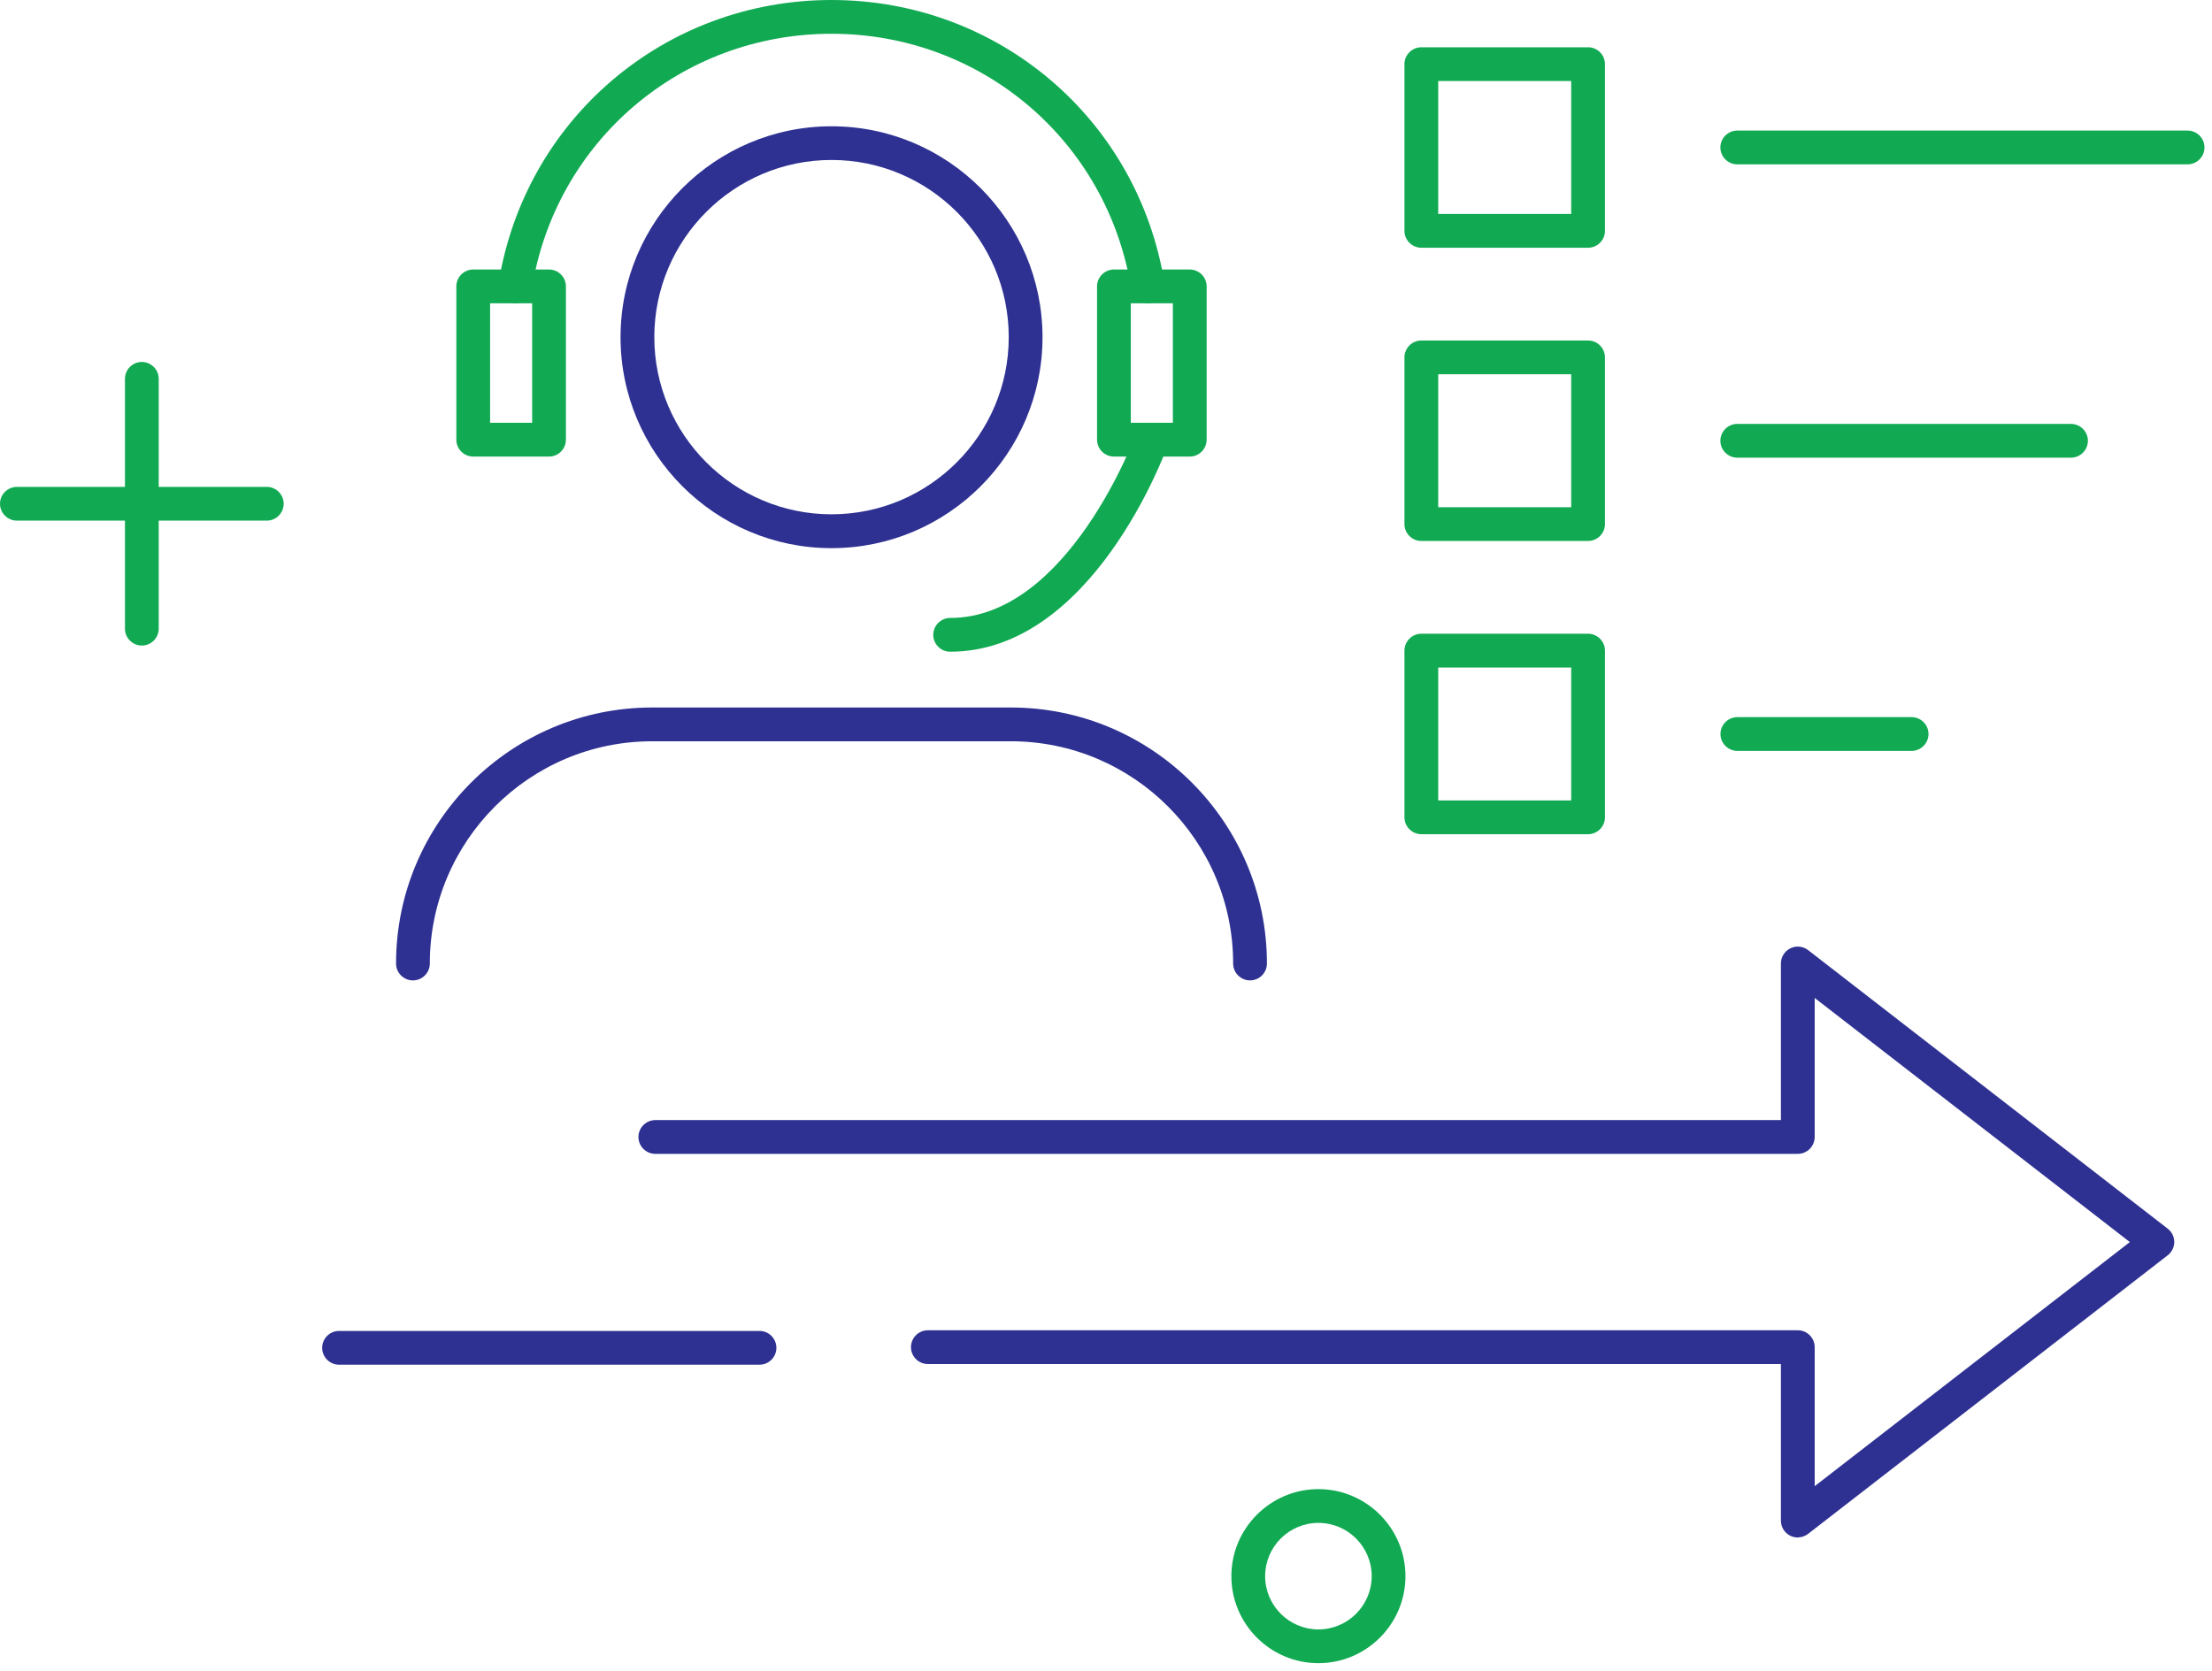
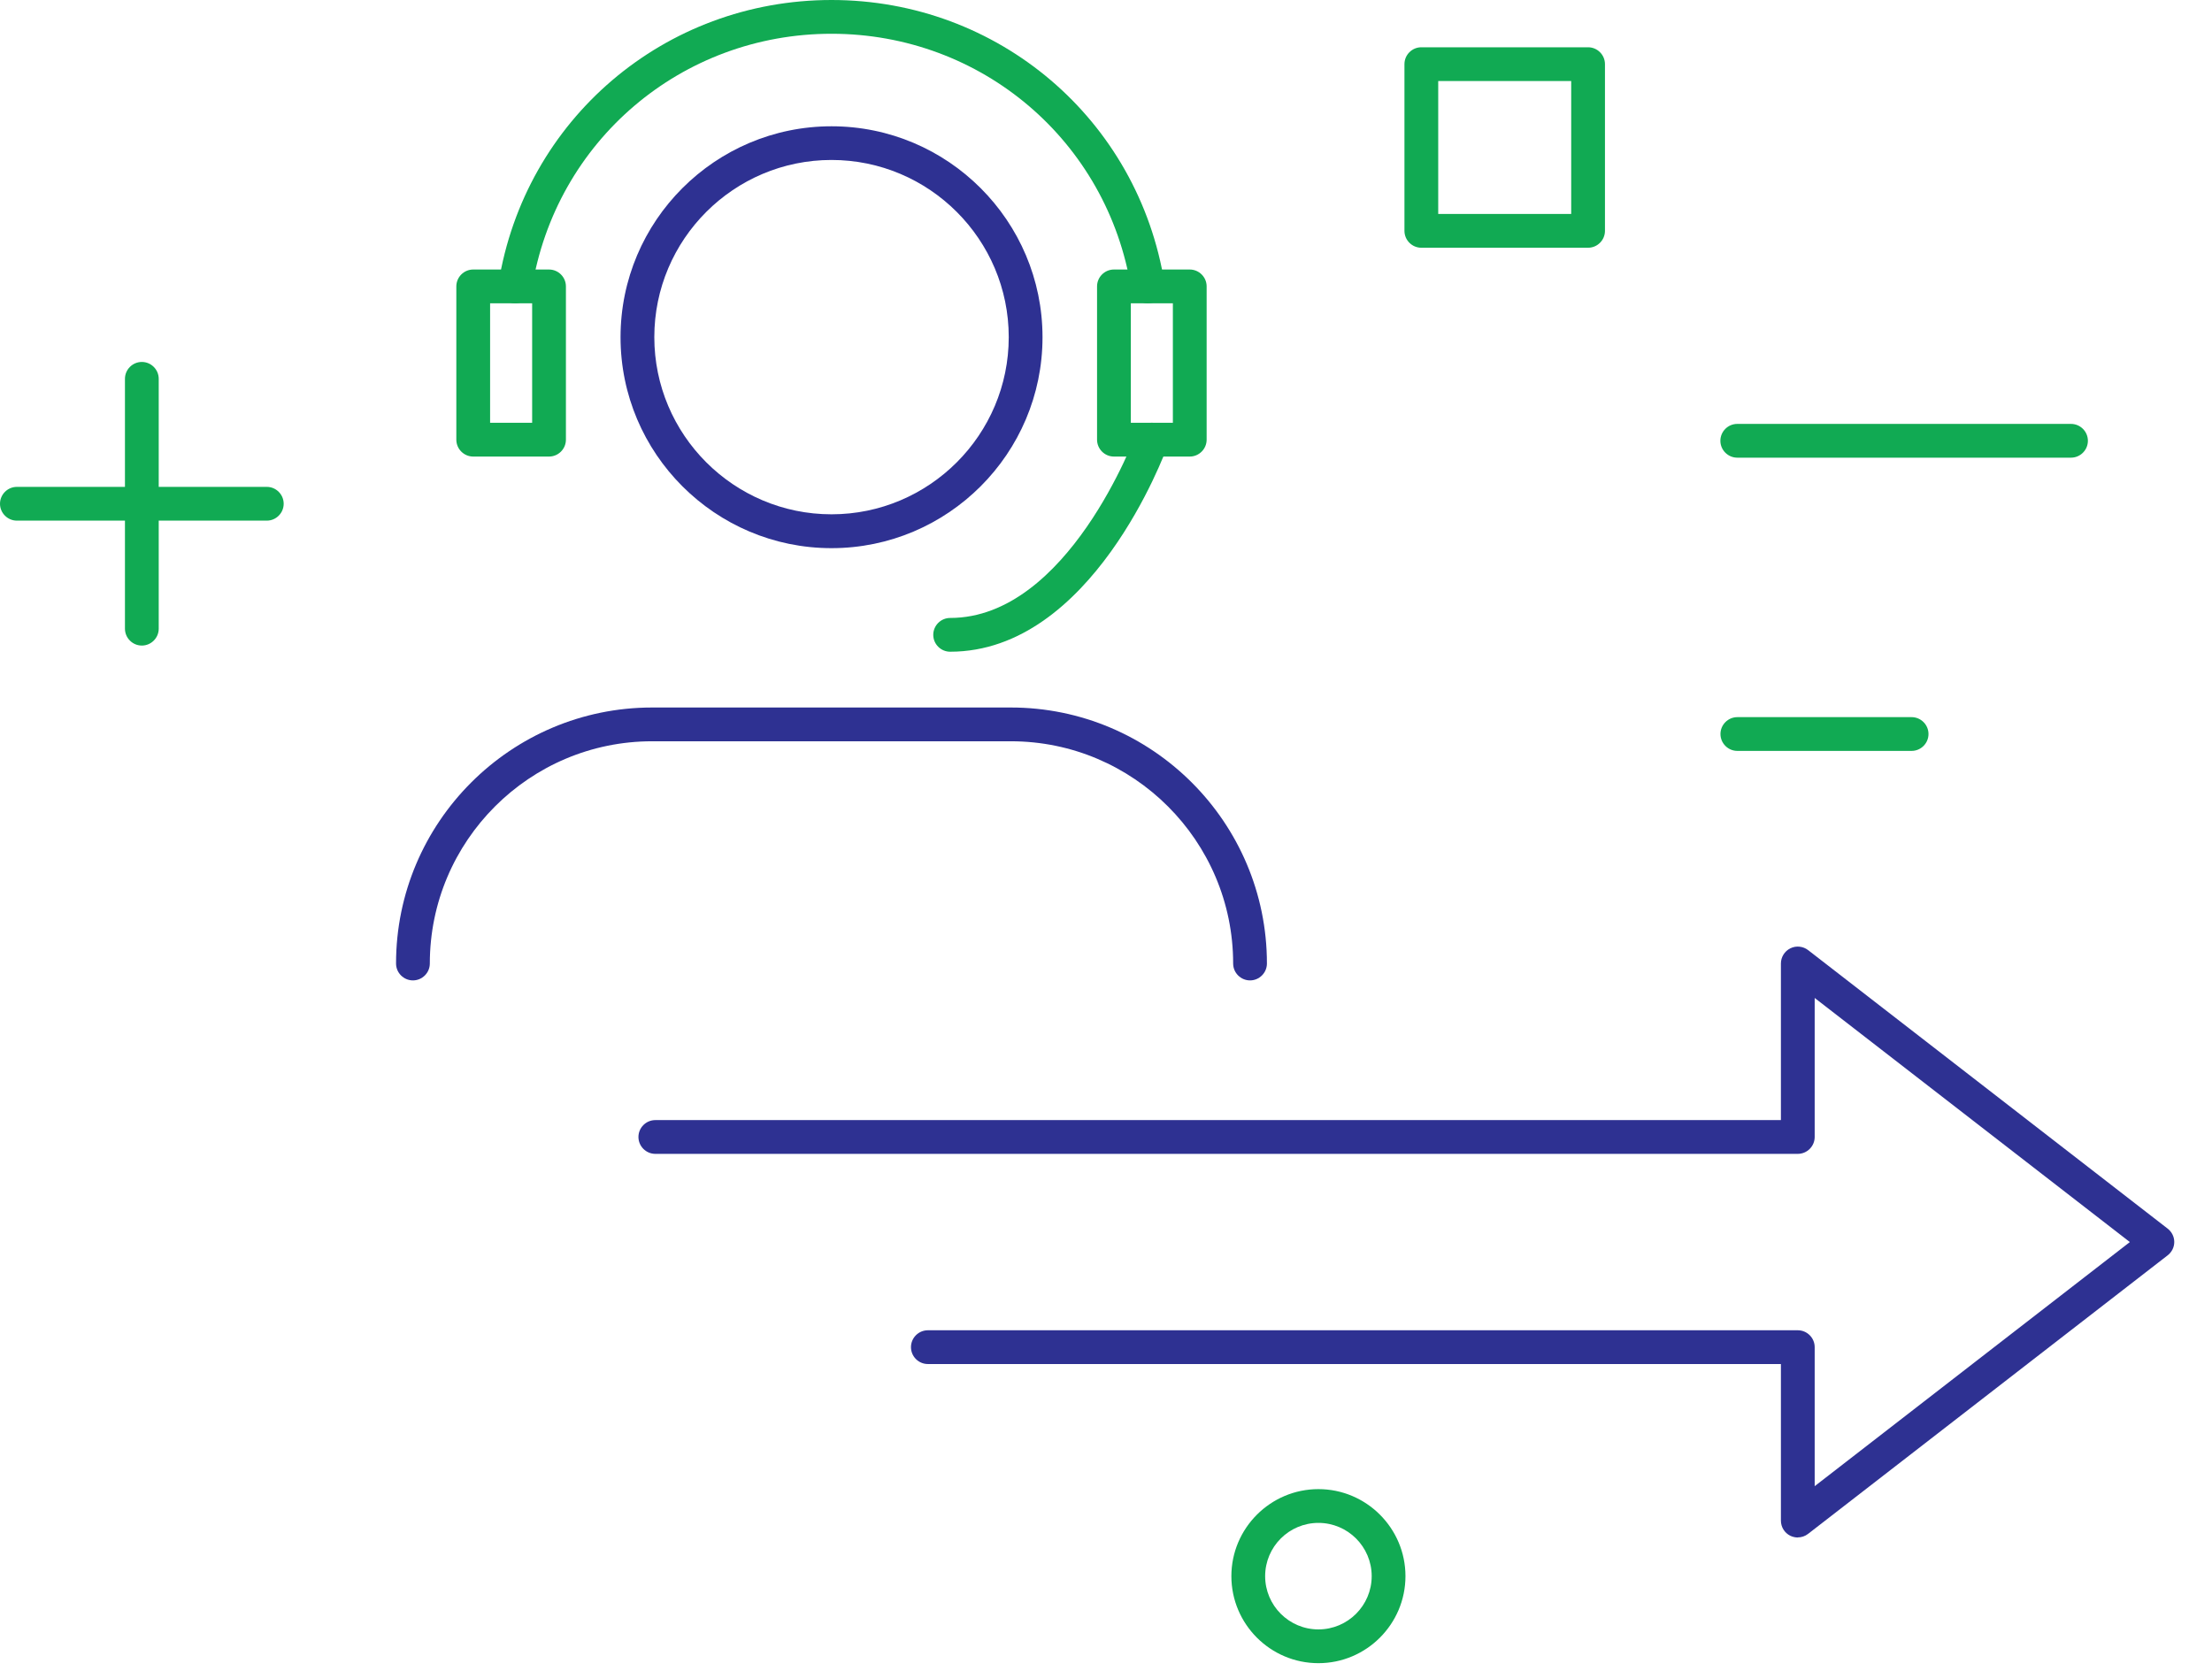
<svg xmlns="http://www.w3.org/2000/svg" width="262" height="198" viewBox="0 0 262 198" fill="none">
  <g clip-path="url(#clip0_2149_6675)">
    <path d="M156.16 197.04C150.47 197.04 145.85 192.41 145.85 186.73C145.85 181.05 150.48 176.42 156.16 176.42C161.84 176.42 166.47 181.05 166.47 186.73C166.47 192.41 161.84 197.04 156.16 197.04ZM156.16 180.42C152.68 180.42 149.85 183.25 149.85 186.73C149.85 190.21 152.68 193.04 156.16 193.04C159.64 193.04 162.47 190.21 162.47 186.73C162.47 183.25 159.64 180.42 156.16 180.42Z" fill="#11AA53" />
    <path d="M212.94 182.15C212.64 182.15 212.34 182.08 212.06 181.95C211.37 181.61 210.94 180.92 210.94 180.15V161.6H109.9C108.8 161.6 107.9 160.7 107.9 159.6C107.9 158.5 108.8 157.6 109.9 157.6H212.94C214.04 157.6 214.94 158.5 214.94 159.6V176.07L252.27 147.15L214.94 118.23V134.7C214.94 135.8 214.04 136.7 212.94 136.7H77.62C76.52 136.7 75.62 135.8 75.62 134.7C75.62 133.6 76.52 132.7 77.62 132.7H210.94V114.15C210.94 113.39 211.37 112.69 212.06 112.35C212.74 112.01 213.56 112.1 214.16 112.56L256.75 145.56C257.24 145.94 257.53 146.52 257.53 147.14C257.53 147.76 257.24 148.34 256.75 148.72L214.16 181.72C213.8 182 213.37 182.14 212.94 182.14V182.15Z" fill="#2E3192" />
-     <path d="M259.11 19.471H205.77C204.67 19.471 203.77 18.571 203.77 17.471C203.77 16.371 204.67 15.471 205.77 15.471H259.11C260.21 15.471 261.11 16.371 261.11 17.471C261.11 18.571 260.21 19.471 259.11 19.471Z" fill="#11AA53" />
    <path d="M245.3 54.221H205.77C204.67 54.221 203.77 53.321 203.77 52.221C203.77 51.121 204.67 50.221 205.77 50.221H245.3C246.4 50.221 247.3 51.121 247.3 52.221C247.3 53.321 246.4 54.221 245.3 54.221Z" fill="#11AA53" />
    <path d="M226.42 88.961H205.78C204.68 88.961 203.78 88.061 203.78 86.961C203.78 85.861 204.68 84.961 205.78 84.961H226.42C227.52 84.961 228.42 85.861 228.42 86.961C228.42 88.061 227.52 88.961 226.42 88.961Z" fill="#11AA53" />
    <path d="M148.06 116.15C146.96 116.15 146.06 115.25 146.06 114.15C146.06 99.63 134.25 87.82 119.73 87.82H77.24C62.72 87.82 50.91 99.63 50.91 114.15C50.91 115.25 50.01 116.15 48.91 116.15C47.81 116.15 46.91 115.25 46.91 114.15C46.91 97.43 60.51 83.82 77.24 83.82H119.73C136.45 83.82 150.06 97.42 150.06 114.15C150.06 115.25 149.16 116.15 148.06 116.15Z" fill="#2E3192" />
    <path d="M98.49 64.941C84.71 64.941 73.5 53.731 73.5 39.951C73.5 26.171 84.71 14.961 98.49 14.961C112.27 14.961 123.48 26.171 123.48 39.951C123.48 53.731 112.27 64.941 98.49 64.941ZM98.49 18.951C86.91 18.951 77.5 28.371 77.5 39.941C77.5 51.511 86.92 60.931 98.49 60.931C110.06 60.931 119.48 51.511 119.48 39.941C119.48 28.371 110.06 18.951 98.49 18.951Z" fill="#2E3192" />
-     <path d="M135.96 35.94C134.99 35.94 134.14 35.24 133.99 34.25C131.2 16.72 116.27 4 98.49 4C80.71 4 65.78 16.72 62.99 34.25C62.82 35.34 61.79 36.09 60.7 35.91C59.61 35.74 58.87 34.71 59.04 33.62C62.14 14.14 78.73 0 98.49 0C118.25 0 134.84 14.14 137.94 33.62C138.11 34.71 137.37 35.74 136.28 35.91C136.17 35.93 136.07 35.94 135.96 35.94Z" fill="#11AA53" />
+     <path d="M135.96 35.94C134.99 35.94 134.14 35.24 133.99 34.25C131.2 16.72 116.27 4 98.49 4C80.71 4 65.78 16.72 62.99 34.25C62.82 35.34 61.79 36.09 60.7 35.91C59.61 35.74 58.87 34.71 59.04 33.62C62.14 14.14 78.73 0 98.49 0C118.25 0 134.84 14.14 137.94 33.62C138.11 34.71 137.37 35.74 136.28 35.91C136.17 35.93 136.07 35.94 135.96 35.94" fill="#11AA53" />
    <path d="M16.8 76.481C15.7 76.481 14.8 75.581 14.8 74.481V61.681H2C0.9 61.681 0 60.781 0 59.681C0 58.581 0.9 57.681 2 57.681H14.8V44.881C14.8 43.781 15.7 42.881 16.8 42.881C17.9 42.881 18.8 43.781 18.8 44.881V57.681H31.6C32.7 57.681 33.6 58.581 33.6 59.681C33.6 60.781 32.7 61.681 31.6 61.681H18.8V74.481C18.8 75.581 17.9 76.481 16.8 76.481Z" fill="#11AA53" />
    <path d="M188.1 29.35H168.35C167.25 29.35 166.35 28.45 166.35 27.35V7.6C166.35 6.5 167.25 5.6 168.35 5.6H188.1C189.2 5.6 190.1 6.5 190.1 7.6V27.35C190.1 28.45 189.2 29.35 188.1 29.35ZM170.35 25.35H186.1V9.6H170.35V25.35Z" fill="#11AA53" />
-     <path d="M188.1 64.09H168.35C167.25 64.09 166.35 63.19 166.35 62.09V42.34C166.35 41.24 167.25 40.34 168.35 40.34H188.1C189.2 40.34 190.1 41.24 190.1 42.34V62.09C190.1 63.19 189.2 64.09 188.1 64.09ZM170.35 60.09H186.1V44.34H170.35V60.09Z" fill="#11AA53" />
-     <path d="M188.1 98.83H168.35C167.25 98.83 166.35 97.93 166.35 96.83V77.08C166.35 75.98 167.25 75.08 168.35 75.08H188.1C189.2 75.08 190.1 75.98 190.1 77.08V96.83C190.1 97.93 189.2 98.83 188.1 98.83ZM170.35 94.83H186.1V79.08H170.35V94.83Z" fill="#11AA53" />
-     <path d="M89.96 161.68H40.16C39.06 161.68 38.16 160.78 38.16 159.68C38.16 158.58 39.06 157.68 40.16 157.68H89.96C91.06 157.68 91.96 158.58 91.96 159.68C91.96 160.78 91.06 161.68 89.96 161.68Z" fill="#2E3192" />
    <path d="M140.92 54.09H131.94C130.84 54.09 129.94 53.19 129.94 52.09V33.93C129.94 32.83 130.84 31.93 131.94 31.93H140.92C142.02 31.93 142.92 32.83 142.92 33.93V52.09C142.92 53.19 142.02 54.09 140.92 54.09ZM133.94 50.09H138.92V35.93H133.94V50.09Z" fill="#11AA53" />
    <path d="M65.03 54.09H56.05C54.95 54.09 54.05 53.19 54.05 52.09V33.93C54.05 32.83 54.95 31.93 56.05 31.93H65.03C66.13 31.93 67.03 32.83 67.03 33.93V52.09C67.03 53.19 66.13 54.09 65.03 54.09ZM58.05 50.09H63.03V35.93H58.05V50.09Z" fill="#11AA53" />
    <path d="M112.54 77.21C111.44 77.21 110.54 76.31 110.54 75.21C110.54 74.11 111.44 73.21 112.54 73.21C126.49 73.21 134.47 51.63 134.55 51.41C134.93 50.37 136.07 49.83 137.11 50.21C138.15 50.59 138.69 51.73 138.31 52.77C137.95 53.77 129.29 77.21 112.54 77.21Z" fill="#11AA53" />
  </g>
  <defs>
    <clipPath id="clip0_2149_6675">
      <rect width="261.11" height="197.04" fill="white" />
    </clipPath>
  </defs>
</svg>